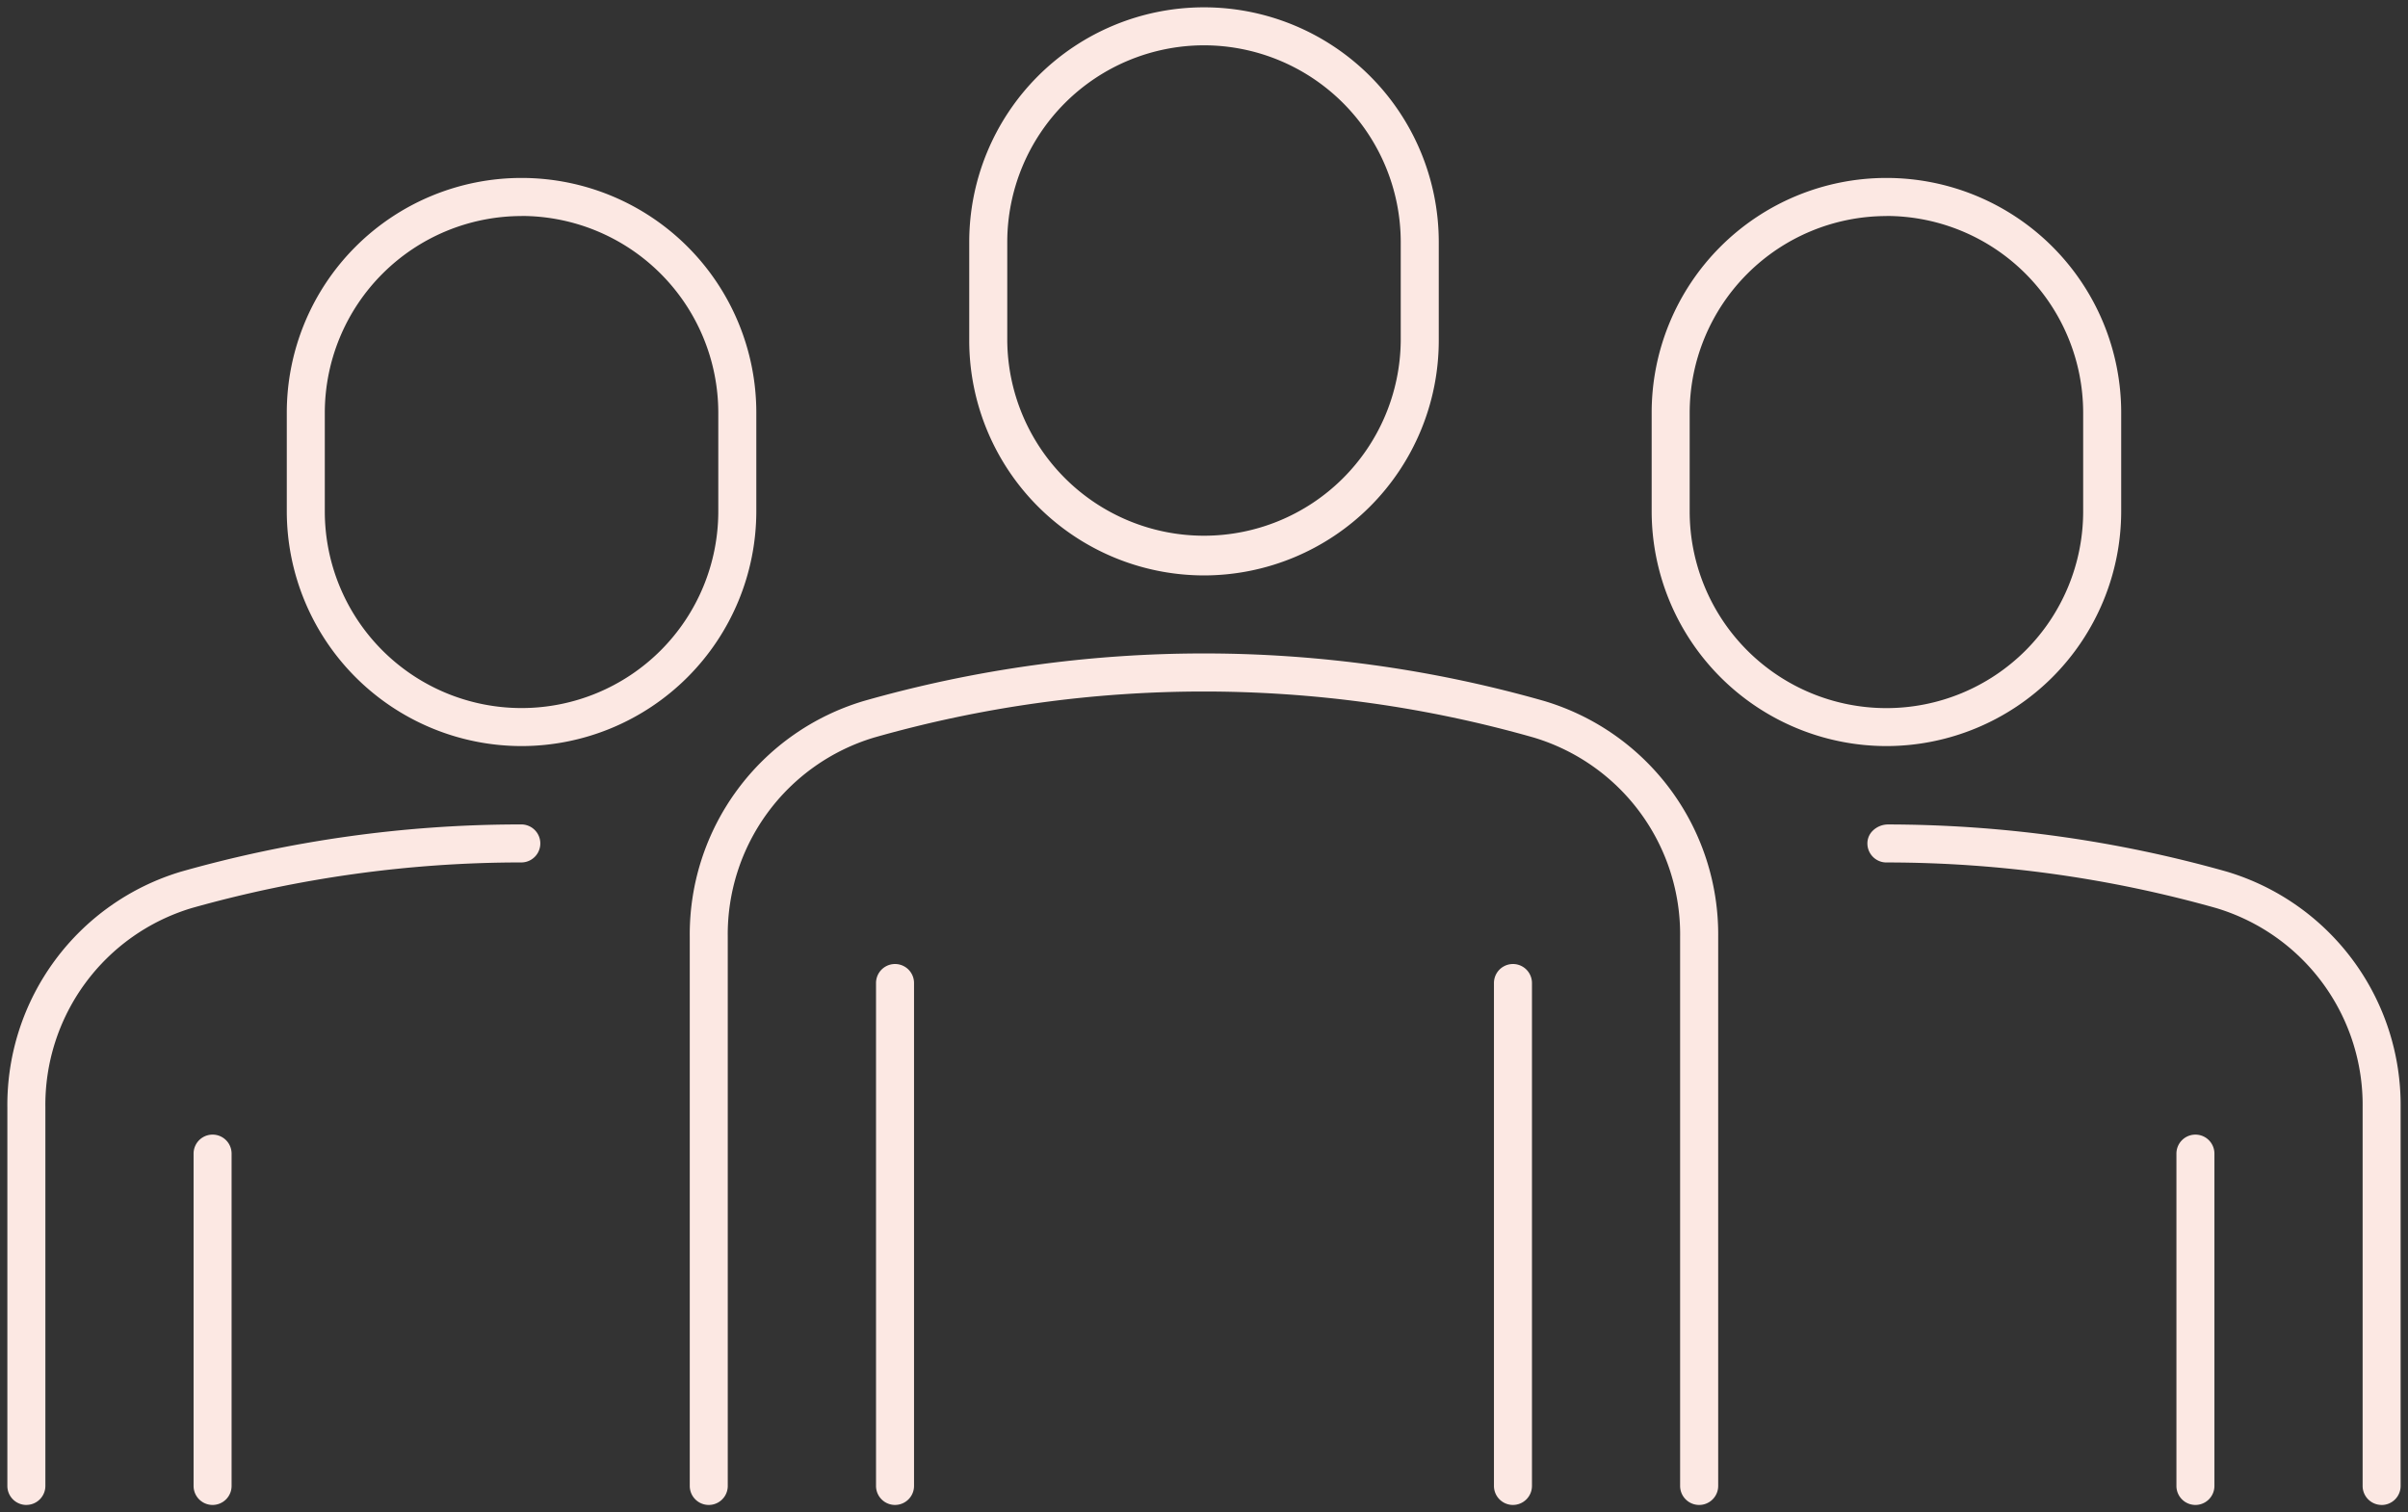
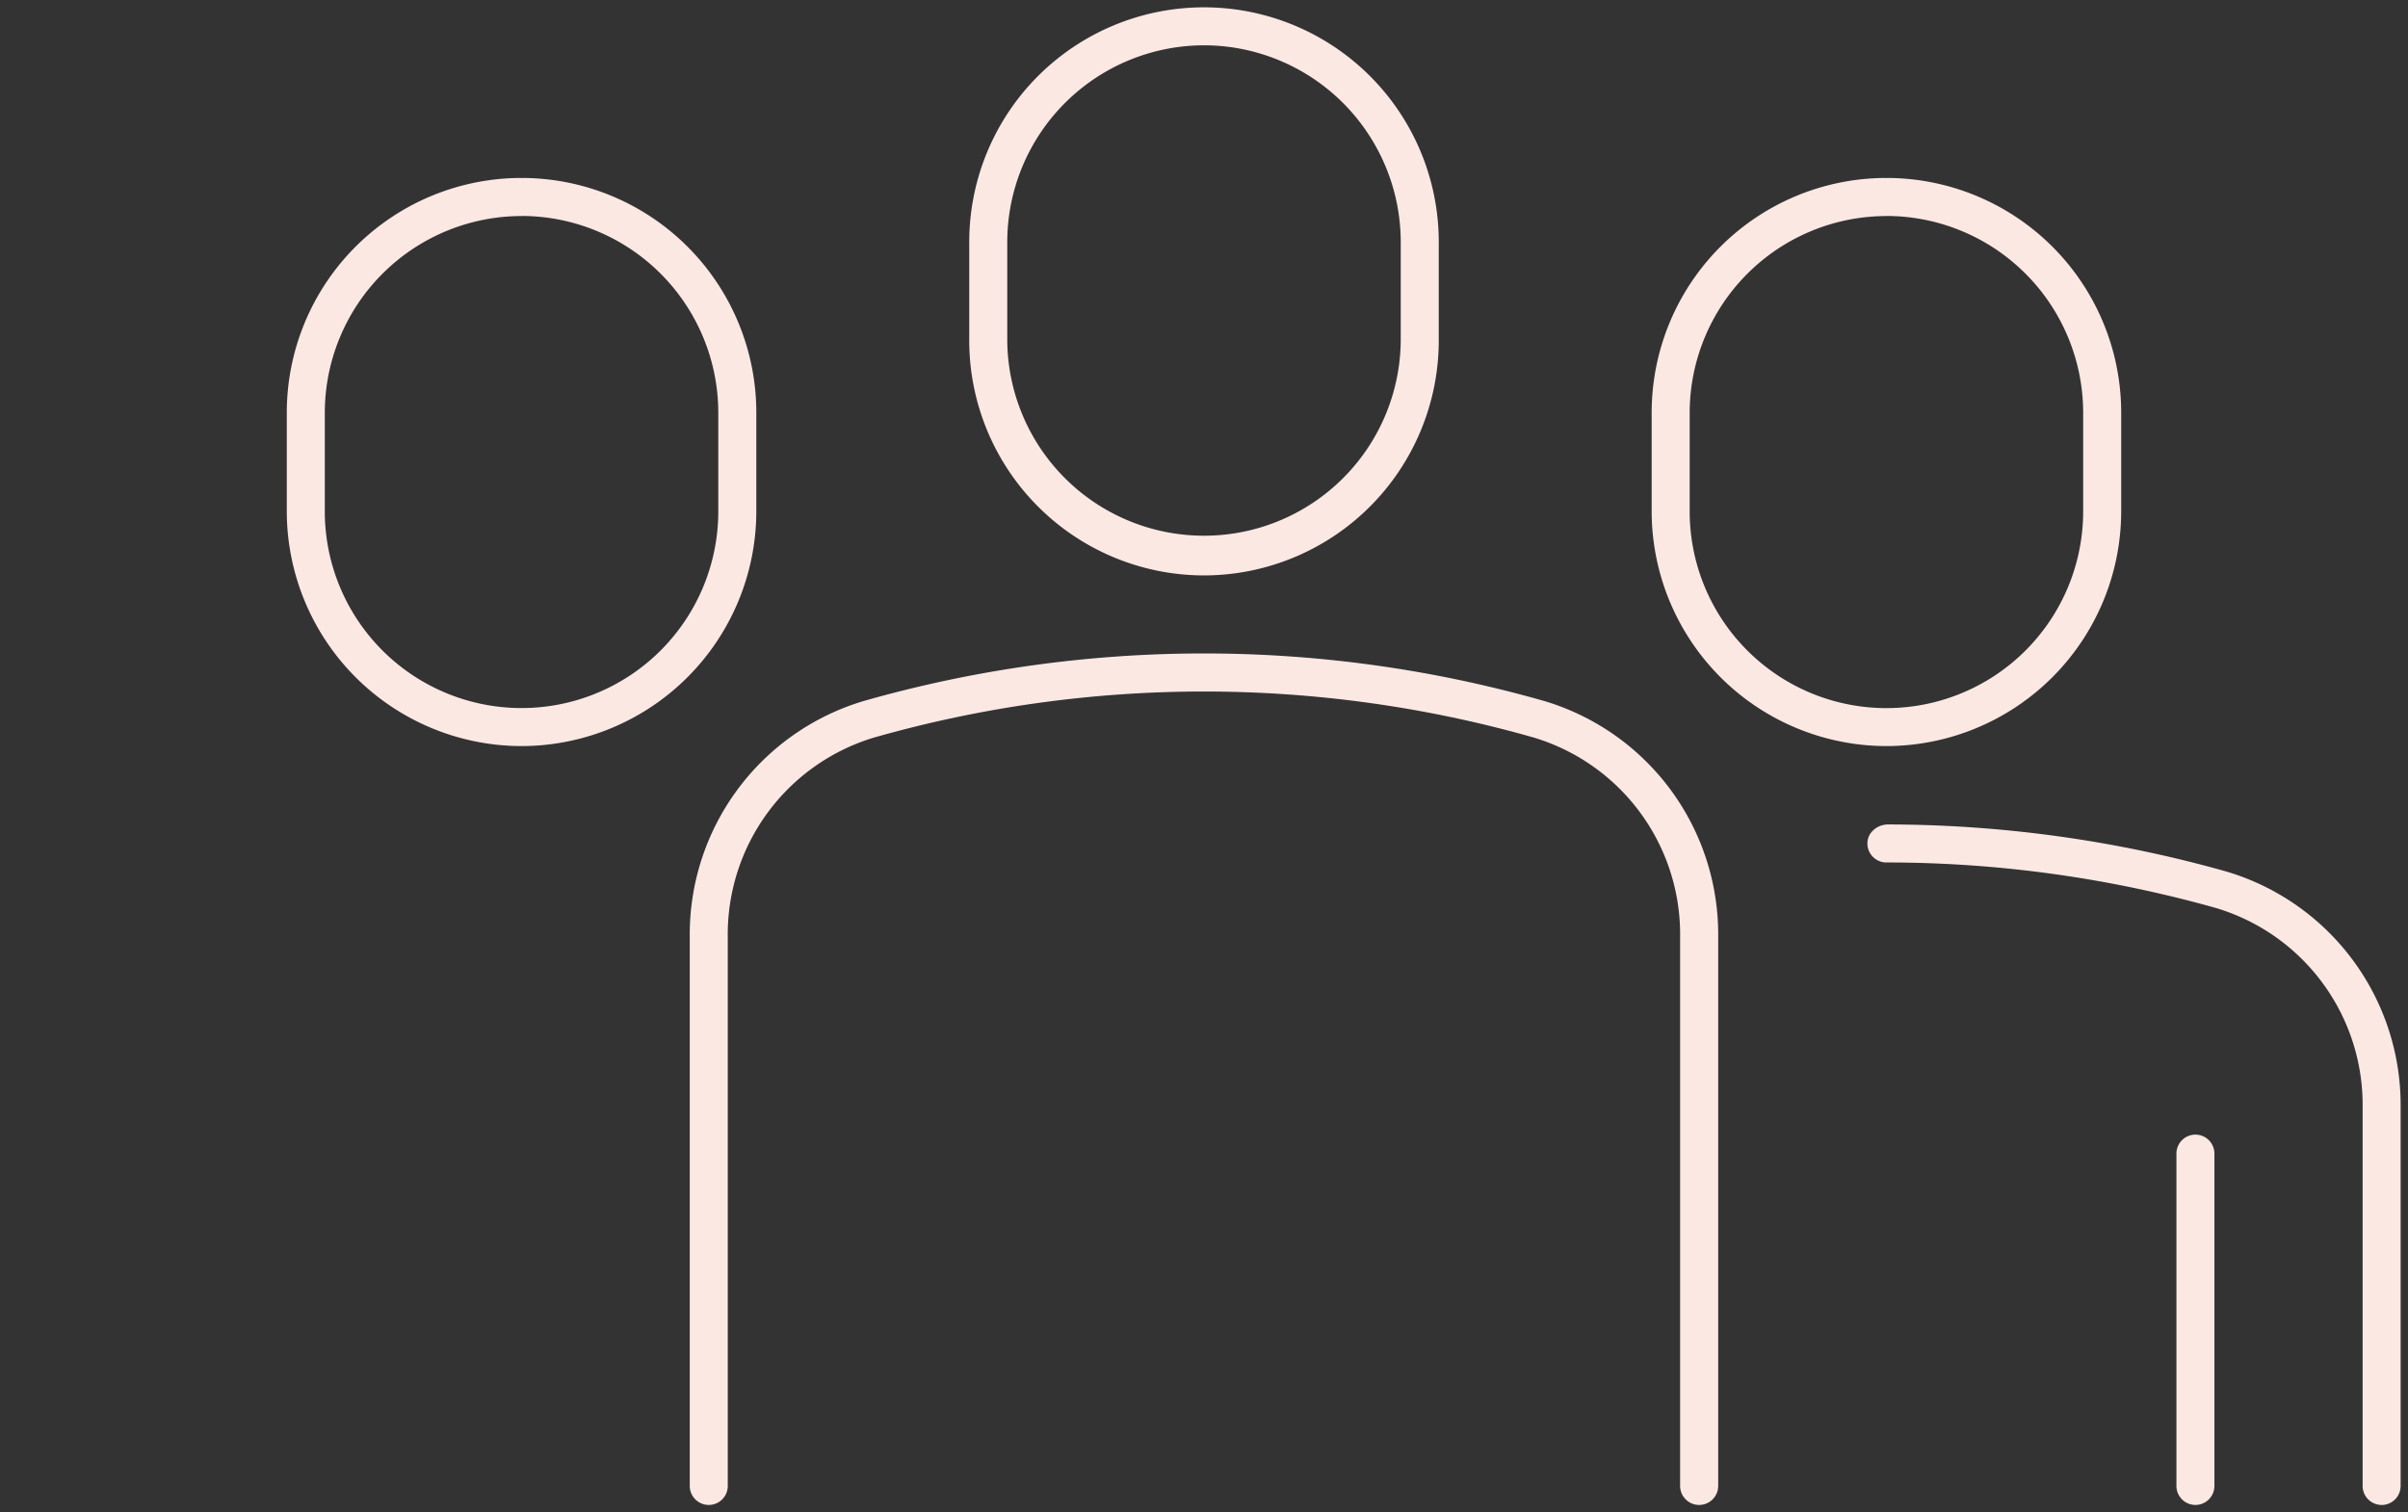
<svg xmlns="http://www.w3.org/2000/svg" width="163.503" height="102.701" viewBox="0 0 163.503 102.701">
  <rect x="0" y="0" width="163.503" height="102.701" fill="#333333" stroke="none" />
  <g id="icon" transform="translate(-997.24 -4032.799)">
    <path id="Path_1569" data-name="Path 1569" d="M194.754,38.577a15.959,15.959,0,0,1-15.941-15.939v-6.7a15.94,15.94,0,1,1,31.881,0v6.7a15.958,15.958,0,0,1-15.939,15.939m0-36a13.375,13.375,0,0,0-13.36,13.36v6.7a13.359,13.359,0,0,0,26.717,0v-6.7a13.374,13.374,0,0,0-13.358-13.36" transform="translate(884.238 4033.299)" fill="#fce8e3" stroke="rgba(0,0,0,0)" stroke-width="1" />
    <path id="Path_1570" data-name="Path 1570" d="M195.4,177.951a1.292,1.292,0,0,1-1.29-1.29V139.378a13.956,13.956,0,0,0-9.934-13.54,81.777,81.777,0,0,0-44.8,0,13.955,13.955,0,0,0-9.931,13.54v37.283a1.29,1.29,0,0,1-2.58,0V139.378a16.54,16.54,0,0,1,11.814-16.024,84.26,84.26,0,0,1,46.2,0h0a16.541,16.541,0,0,1,11.816,16.024v37.283a1.292,1.292,0,0,1-1.29,1.29" transform="translate(917.21 3957.049)" fill="#fce8e3" stroke="rgba(0,0,0,0)" stroke-width="1" />
-     <path id="Path_1571" data-name="Path 1571" d="M277.65,214.606a1.292,1.292,0,0,1-1.29-1.29V179.162a1.29,1.29,0,1,1,2.581,0v34.153a1.292,1.292,0,0,1-1.29,1.29" transform="translate(822.319 3920.394)" fill="#fce8e3" stroke="rgba(0,0,0,0)" stroke-width="1" />
-     <path id="Path_1572" data-name="Path 1572" d="M162.776,214.606a1.292,1.292,0,0,1-1.29-1.29V179.162a1.29,1.29,0,1,1,2.581,0v34.153a1.292,1.292,0,0,1-1.29,1.29" transform="translate(895.236 3920.394)" fill="#fce8e3" stroke="rgba(0,0,0,0)" stroke-width="1" />
    <path id="Path_1573" data-name="Path 1573" d="M67.887,70.3a15.958,15.958,0,0,1-15.94-15.941v-6.7a15.94,15.94,0,0,1,31.881,0v6.7A15.959,15.959,0,0,1,67.887,70.3m0-35.995A13.373,13.373,0,0,0,54.528,47.659v6.7a13.359,13.359,0,1,0,26.718,0v-6.7A13.374,13.374,0,0,0,67.886,34.3" transform="translate(964.766 4013.165)" fill="#fce8e3" stroke="rgba(0,0,0,0)" stroke-width="1" />
    <path id="Path_1574" data-name="Path 1574" d="M321.62,70.3a15.959,15.959,0,0,1-15.941-15.941v-6.7a15.94,15.94,0,0,1,31.881,0v6.7A15.958,15.958,0,0,1,321.62,70.3m0-35.994a13.374,13.374,0,0,0-13.36,13.357v6.7a13.359,13.359,0,1,0,26.718,0v-6.7A13.373,13.373,0,0,0,321.62,34.3" transform="translate(803.709 4013.165)" fill="#fce8e3" stroke="rgba(0,0,0,0)" stroke-width="1" />
    <path id="Path_1575" data-name="Path 1575" d="M380.7,198.128a1.292,1.292,0,0,1-1.29-1.29v-25.7a13.957,13.957,0,0,0-9.933-13.541,82.46,82.46,0,0,0-22.262-3.1c-.031,0-.067,0-.1,0l-.087,0a1.293,1.293,0,0,1-1.244-1.288,1.2,1.2,0,0,1,.363-.867,1.487,1.487,0,0,1,1.048-.426,85,85,0,0,1,22.979,3.2h0a16.542,16.542,0,0,1,11.816,16.025v25.7a1.292,1.292,0,0,1-1.29,1.29" transform="translate(778.252 3936.872)" fill="#fce8e3" stroke="rgba(0,0,0,0)" stroke-width="1" />
    <path id="Path_1576" data-name="Path 1576" d="M404.522,234.74a1.292,1.292,0,0,1-1.29-1.29V210.881a1.29,1.29,0,1,1,2.58,0V233.45a1.292,1.292,0,0,1-1.29,1.29" transform="translate(741.787 3900.26)" fill="#fce8e3" stroke="rgba(0,0,0,0)" stroke-width="1" />
-     <path id="Path_1577" data-name="Path 1577" d="M1.291,198.127A1.292,1.292,0,0,1,0,196.837v-25.7a16.541,16.541,0,0,1,11.814-16.024,84.609,84.609,0,0,1,22.87-3.2h.233a1.291,1.291,0,0,1,.026,2.581h-.149a82.518,82.518,0,0,0-22.281,3.1,13.956,13.956,0,0,0-9.932,13.541v25.7a1.292,1.292,0,0,1-1.29,1.29" transform="translate(997.74 3936.873)" fill="#fce8e3" stroke="rgba(0,0,0,0)" stroke-width="1" />
-     <path id="Path_1578" data-name="Path 1578" d="M35.909,234.74a1.292,1.292,0,0,1-1.29-1.29V210.881a1.29,1.29,0,1,1,2.581,0V233.45a1.292,1.292,0,0,1-1.29,1.29" transform="translate(975.765 3900.26)" fill="#fce8e3" stroke="rgba(0,0,0,0)" stroke-width="1" />
  </g>
</svg>